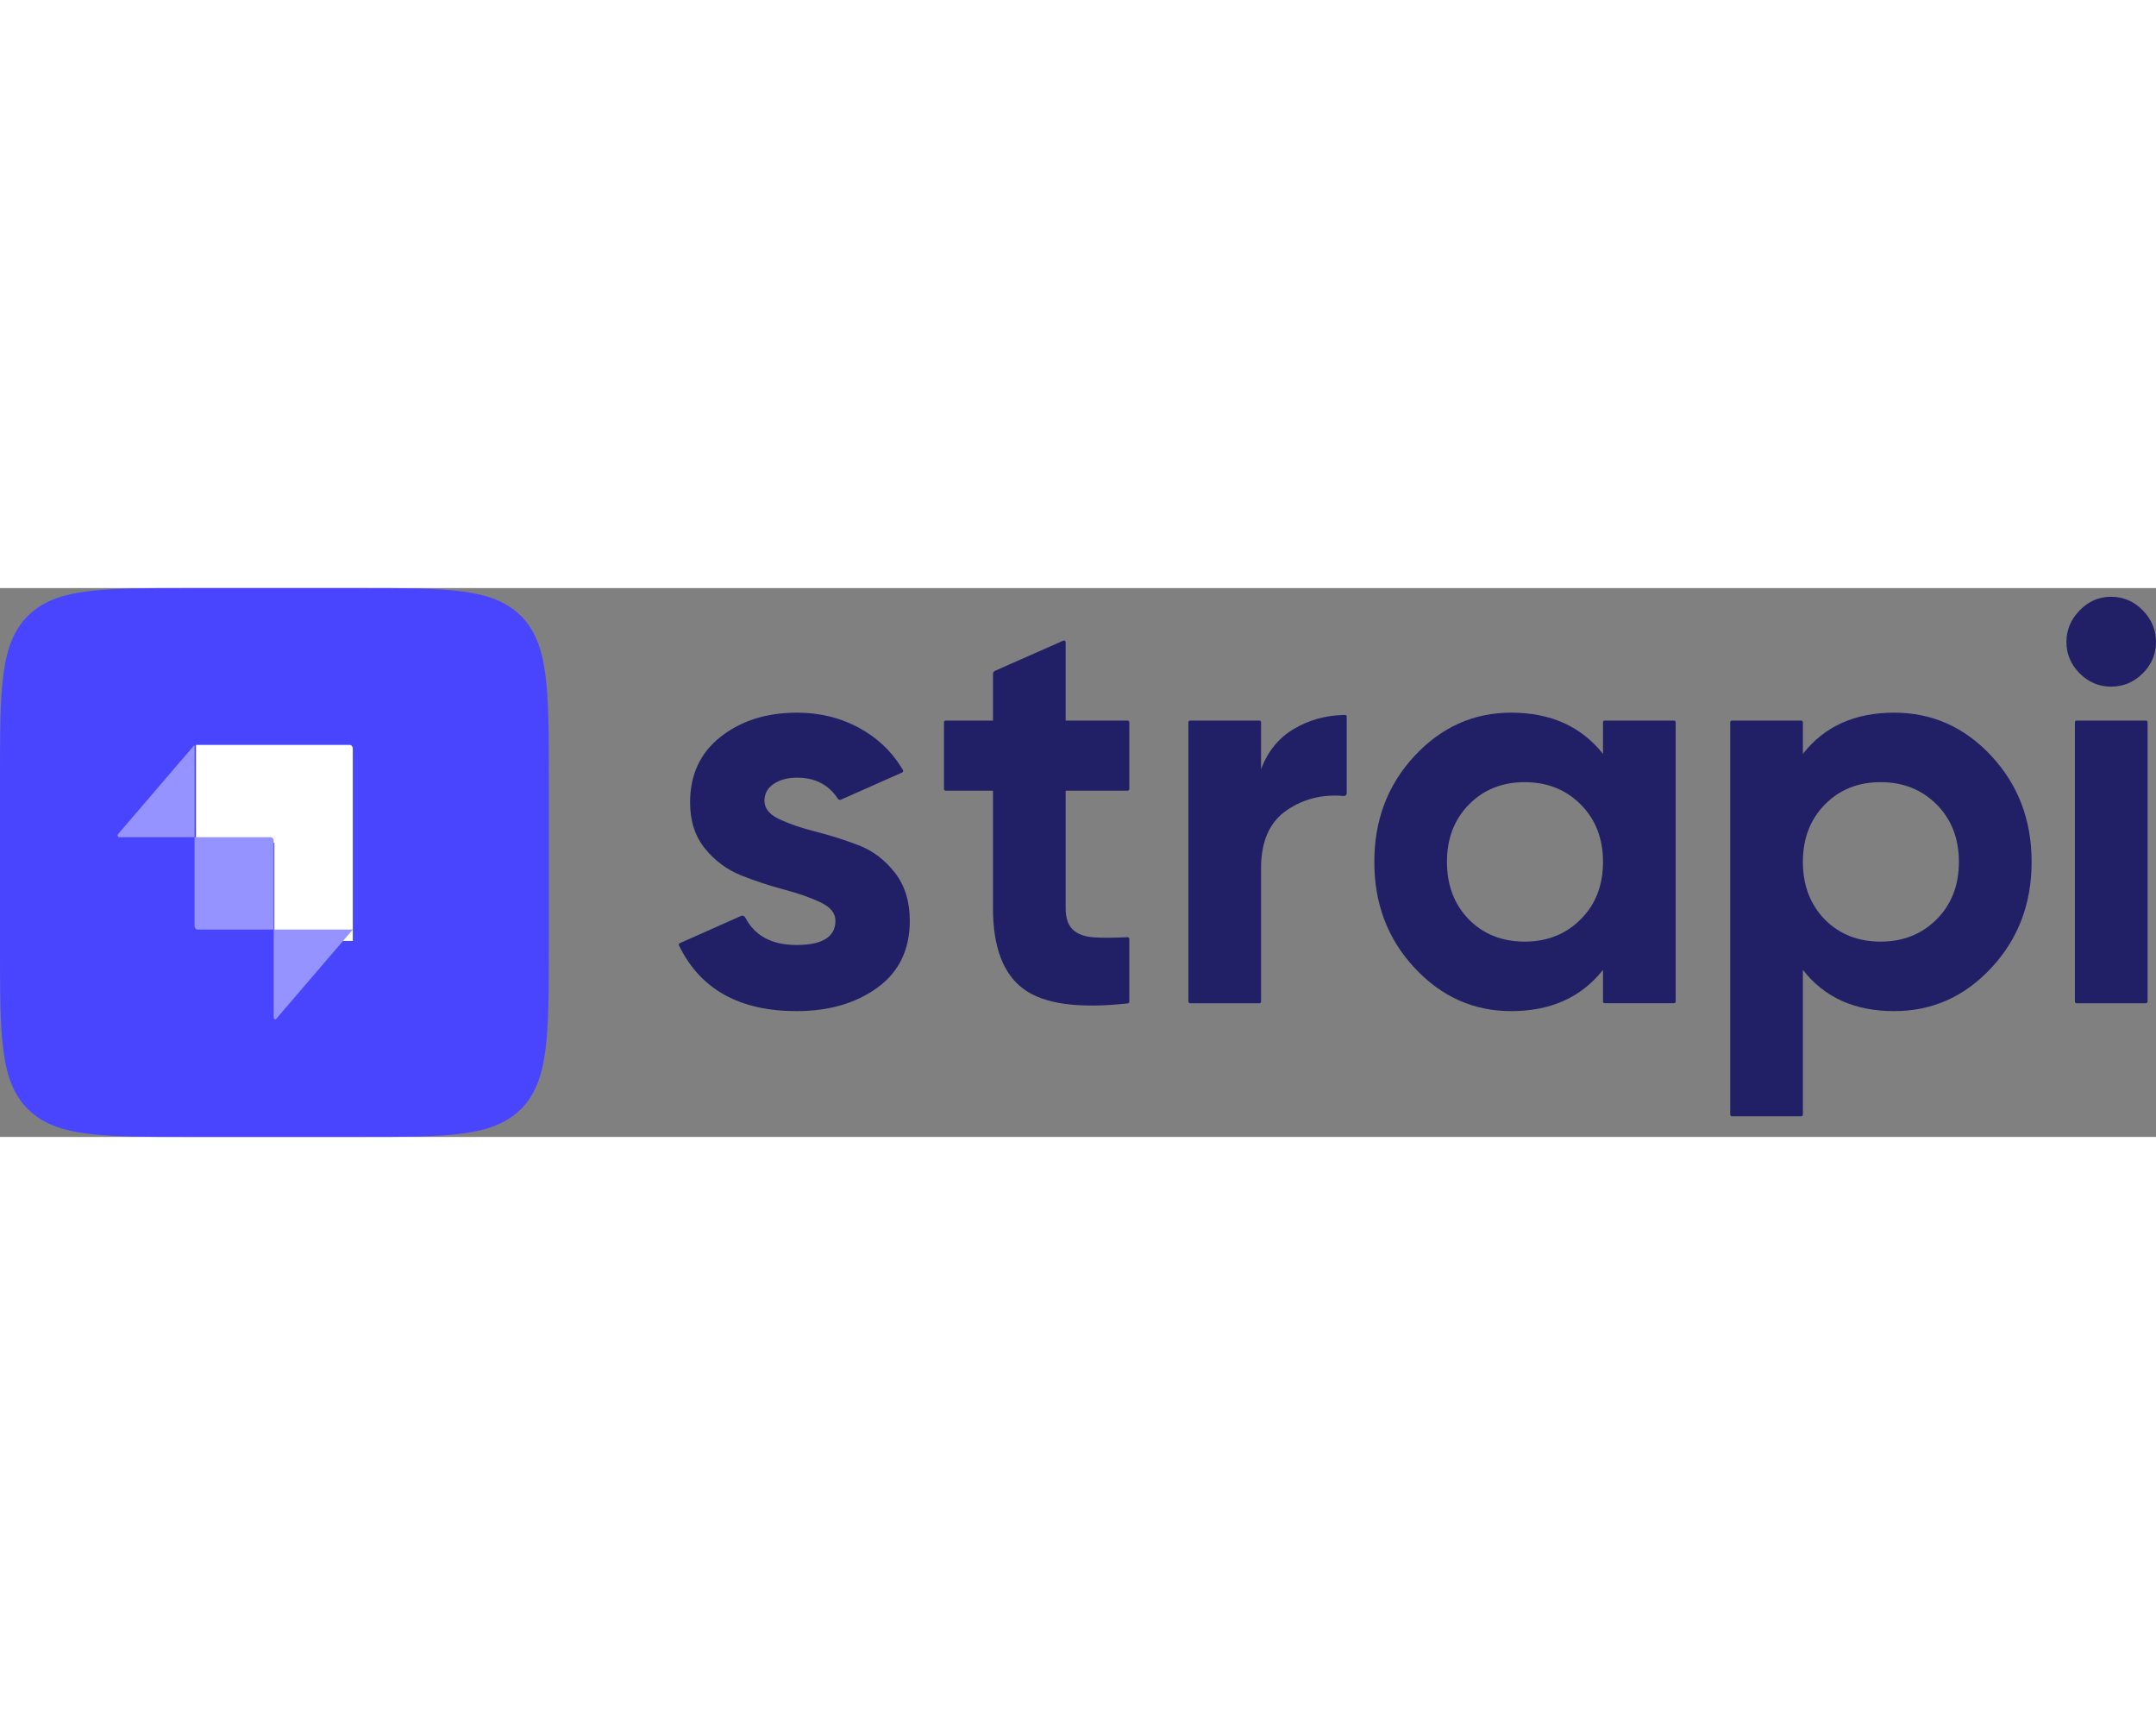
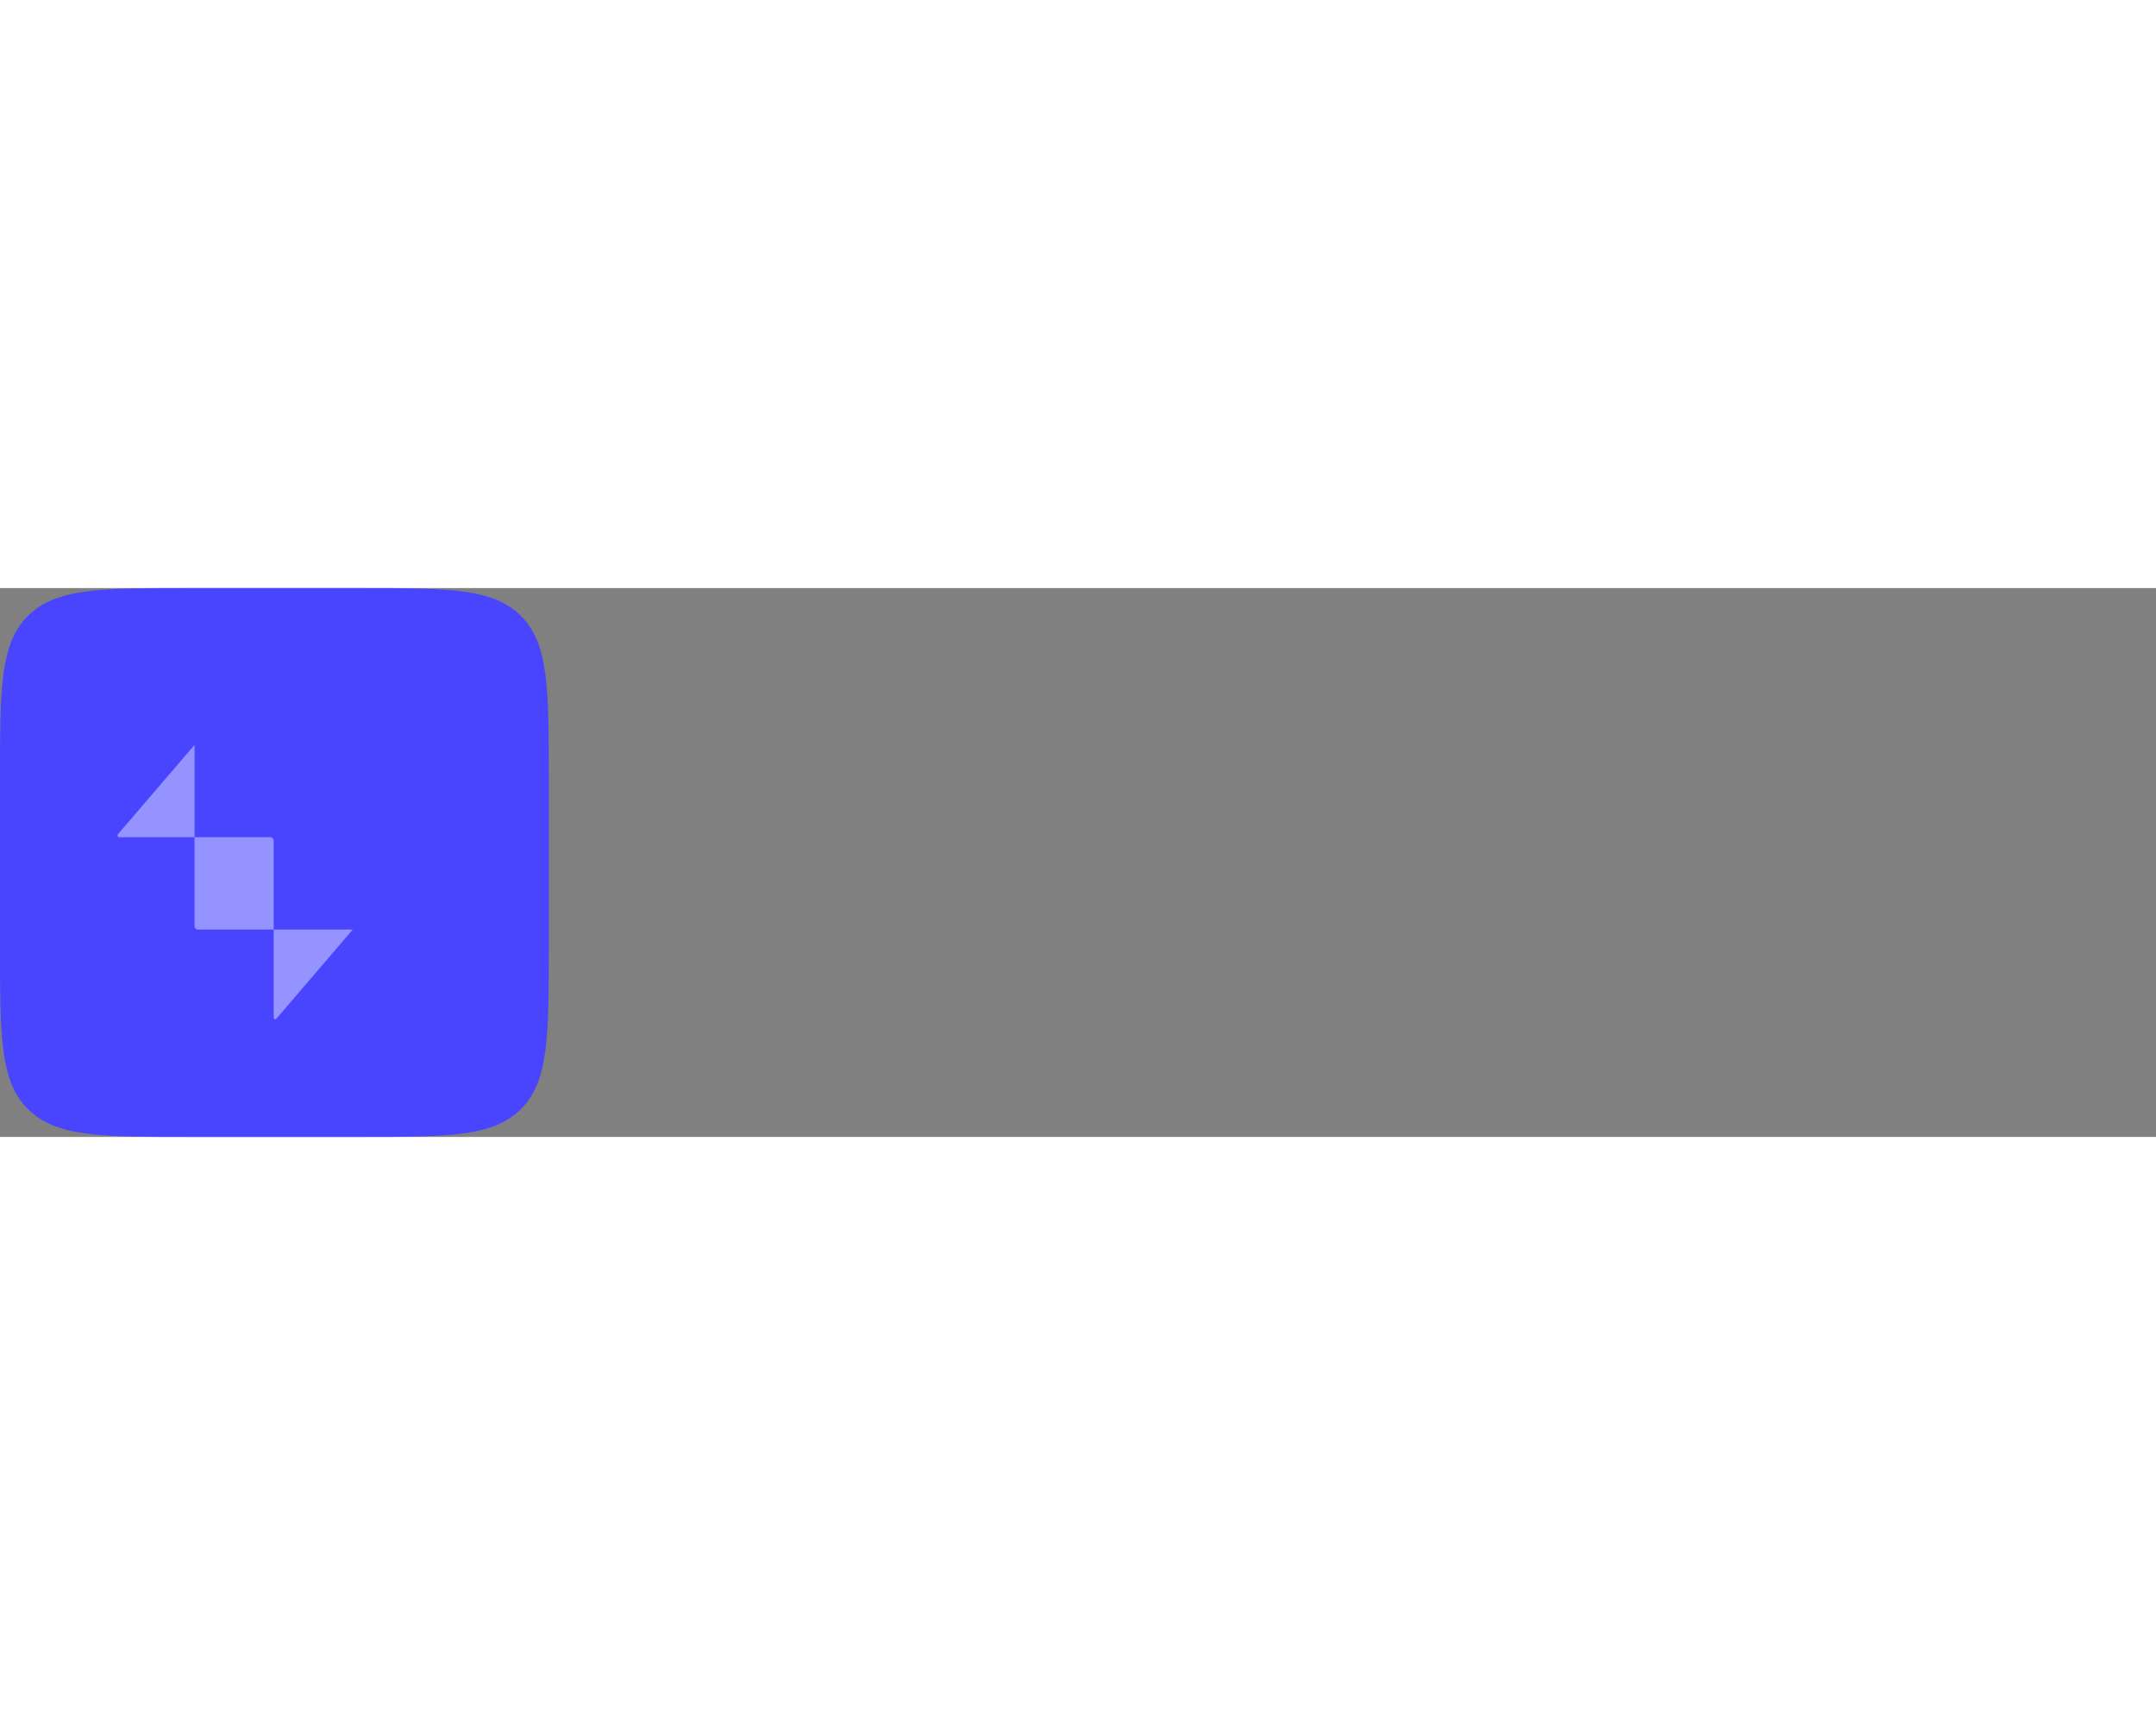
<svg xmlns="http://www.w3.org/2000/svg" width="155" height="124" viewBox="0 0 55 14" fill="none">
  <rect x="0" y="0" width="55" height="14" fill="#808080" stroke="none" />
-   <path d="M53.053 2.176C53.278 2.402 53.544 2.514 53.85 2.514C54.166 2.514 54.437 2.402 54.662 2.176C54.888 1.95 55 1.683 55 1.375C55 1.068 54.888 0.798 54.662 0.568C54.437 0.337 54.166 0.222 53.85 0.222C53.544 0.222 53.278 0.337 53.053 0.568C52.828 0.798 52.715 1.068 52.715 1.375C52.715 1.683 52.828 1.95 53.053 2.176ZM28.809 5.125C28.809 5.149 28.79 5.168 28.766 5.168H27.185V8.167C27.185 8.417 27.247 8.6 27.372 8.715C27.496 8.831 27.678 8.895 27.918 8.91C28.137 8.923 28.404 8.922 28.719 8.907L28.727 8.907L28.742 8.906L28.764 8.905C28.788 8.904 28.809 8.923 28.809 8.948V10.552C28.809 10.562 28.805 10.572 28.798 10.58C28.791 10.588 28.781 10.593 28.771 10.594L28.742 10.597C27.503 10.73 26.627 10.607 26.114 10.229C25.592 9.845 25.331 9.157 25.331 8.167V5.168H24.123C24.112 5.168 24.101 5.163 24.093 5.155C24.085 5.147 24.081 5.136 24.081 5.125V3.423C24.081 3.399 24.1 3.38 24.123 3.38H25.331V2.189C25.331 2.155 25.351 2.124 25.382 2.111L27.125 1.341C27.131 1.338 27.138 1.337 27.145 1.337C27.152 1.338 27.159 1.34 27.165 1.344C27.171 1.348 27.176 1.353 27.18 1.36C27.183 1.366 27.185 1.373 27.185 1.38V3.38H28.766C28.79 3.38 28.809 3.399 28.809 3.423V5.125ZM32.17 4.62C32.343 4.158 32.628 3.812 33.025 3.582C33.389 3.37 33.791 3.256 34.231 3.238C34.253 3.237 34.285 3.236 34.312 3.236C34.335 3.236 34.355 3.255 34.355 3.279V5.235C34.355 5.276 34.319 5.308 34.279 5.304C33.744 5.255 33.264 5.373 32.839 5.658C32.393 5.956 32.17 6.451 32.17 7.143V10.547C32.17 10.558 32.166 10.569 32.158 10.577C32.15 10.585 32.139 10.59 32.127 10.59H30.359C30.348 10.59 30.337 10.585 30.329 10.577C30.321 10.569 30.316 10.558 30.316 10.547V3.422C30.316 3.399 30.336 3.38 30.359 3.38H32.127C32.151 3.38 32.17 3.399 32.17 3.422V4.62Z" fill="#212067" />
-   <path fill-rule="evenodd" clip-rule="evenodd" d="M40.936 3.38C40.925 3.38 40.914 3.384 40.906 3.392C40.898 3.4 40.893 3.411 40.893 3.422V4.23C40.337 3.529 39.557 3.178 38.551 3.178C37.593 3.178 36.771 3.545 36.086 4.281C35.401 5.016 35.059 5.918 35.059 6.985C35.059 8.052 35.401 8.953 36.086 9.688C36.771 10.424 37.593 10.791 38.551 10.791C39.557 10.791 40.337 10.441 40.893 9.739V10.547C40.893 10.57 40.912 10.589 40.936 10.589H42.704C42.71 10.589 42.715 10.588 42.721 10.586C42.726 10.584 42.731 10.581 42.735 10.577C42.739 10.573 42.742 10.568 42.744 10.563C42.746 10.558 42.747 10.552 42.747 10.547V3.422C42.747 3.411 42.743 3.4 42.734 3.392C42.727 3.384 42.716 3.38 42.704 3.38H40.936ZM37.473 8.455C37.846 8.83 38.321 9.018 38.895 9.018C39.47 9.018 39.947 8.828 40.325 8.448C40.704 8.069 40.893 7.581 40.893 6.985C40.893 6.389 40.704 5.901 40.325 5.521C39.947 5.141 39.47 4.951 38.895 4.951C38.321 4.951 37.846 5.141 37.473 5.521C37.099 5.901 36.912 6.389 36.912 6.985C36.912 7.581 37.099 8.071 37.473 8.455ZM50.799 4.281C50.114 3.545 49.288 3.178 48.32 3.178C47.314 3.178 46.538 3.529 45.992 4.23V3.422C45.992 3.411 45.987 3.4 45.979 3.392C45.971 3.384 45.961 3.38 45.949 3.38H44.181C44.169 3.38 44.159 3.384 44.151 3.392C44.143 3.4 44.138 3.411 44.138 3.422V13.431C44.138 13.454 44.157 13.474 44.181 13.474H45.949C45.961 13.474 45.971 13.469 45.979 13.461C45.987 13.453 45.992 13.442 45.992 13.431V9.739C46.538 10.441 47.314 10.791 48.32 10.791C49.288 10.791 50.114 10.424 50.799 9.688C51.484 8.953 51.827 8.052 51.827 6.985C51.827 5.918 51.484 5.016 50.799 4.281V4.281ZM46.552 8.455C46.926 8.83 47.4 9.018 47.975 9.018C48.55 9.018 49.026 8.828 49.405 8.448C49.783 8.069 49.972 7.581 49.972 6.985C49.972 6.389 49.783 5.901 49.405 5.521C49.026 5.141 48.55 4.951 47.975 4.951C47.4 4.951 46.926 5.141 46.552 5.521C46.179 5.901 45.992 6.389 45.992 6.985C45.992 7.581 46.179 8.071 46.552 8.455Z" fill="#212067" />
-   <path d="M52.974 10.59C52.962 10.59 52.951 10.585 52.943 10.577C52.935 10.569 52.931 10.558 52.931 10.547V3.423C52.931 3.399 52.95 3.38 52.974 3.38H54.742C54.766 3.38 54.785 3.399 54.785 3.423V10.547C54.785 10.558 54.78 10.569 54.772 10.577C54.764 10.585 54.753 10.59 54.742 10.59H52.974ZM19.882 5.896C19.628 5.776 19.501 5.62 19.501 5.427C19.501 5.245 19.58 5.1 19.738 4.995C19.896 4.889 20.095 4.836 20.334 4.836C20.794 4.836 21.141 5.016 21.375 5.375C21.383 5.387 21.395 5.396 21.409 5.4C21.423 5.405 21.438 5.404 21.451 5.398L23.015 4.704C23.02 4.701 23.025 4.698 23.029 4.693C23.034 4.689 23.037 4.684 23.038 4.678C23.04 4.672 23.041 4.666 23.04 4.66C23.039 4.654 23.038 4.648 23.035 4.643C23.017 4.613 22.998 4.582 22.979 4.552C22.711 4.129 22.364 3.814 21.93 3.574C21.451 3.31 20.919 3.178 20.334 3.178C19.558 3.178 18.909 3.382 18.387 3.791C17.865 4.199 17.604 4.759 17.604 5.47C17.604 5.942 17.731 6.333 17.985 6.646C18.239 6.958 18.548 7.186 18.912 7.331C19.276 7.475 19.64 7.595 20.004 7.691C20.368 7.787 20.677 7.895 20.931 8.016C21.185 8.136 21.312 8.292 21.312 8.484C21.312 8.898 20.981 9.104 20.32 9.104C19.691 9.104 19.255 8.871 19.012 8.404C18.991 8.364 18.943 8.346 18.902 8.364L17.342 9.058C17.337 9.06 17.332 9.063 17.328 9.067C17.325 9.072 17.322 9.077 17.32 9.082C17.317 9.087 17.317 9.093 17.317 9.099C17.317 9.104 17.319 9.11 17.321 9.115C17.327 9.128 17.334 9.142 17.339 9.152C17.884 10.245 18.878 10.791 20.32 10.791C21.144 10.791 21.831 10.592 22.382 10.193C22.933 9.794 23.209 9.224 23.209 8.484C23.209 7.994 23.082 7.585 22.828 7.259C22.574 6.932 22.265 6.699 21.901 6.559C21.544 6.422 21.179 6.307 20.809 6.213C20.445 6.122 20.136 6.016 19.882 5.896Z" fill="#212067" />
  <path d="M0 4.853C0 2.565 0 1.422 0.711 0.711C1.422 0 2.565 0 4.853 0H9.147C11.435 0 12.579 0 13.289 0.711C14 1.422 14 2.565 14 4.853V9.147C14 11.435 14 12.579 13.289 13.289C12.579 14 11.435 14 9.147 14H4.853C2.565 14 1.422 14 0.711 13.289C0 12.579 0 11.435 0 9.147V4.853Z" fill="#4945FF" />
-   <path fill-rule="evenodd" clip-rule="evenodd" d="M8.922 4H5V6.5H7V9H9V4.097C9 4.043 8.965 4 8.922 4Z" fill="white" />
  <path d="M4.963 6.355H6.903C6.946 6.355 6.982 6.396 6.982 6.446V8.71H5.041C4.998 8.71 4.963 8.669 4.963 8.618V6.355ZM6.982 8.71H9L7.048 10.987C7.043 10.993 7.036 10.997 7.028 10.999C7.021 11.001 7.013 11 7.006 10.996C6.999 10.993 6.992 10.987 6.988 10.98C6.984 10.972 6.982 10.963 6.982 10.954V8.71ZM4.963 6.355H3.039C3.031 6.355 3.024 6.352 3.017 6.347C3.011 6.342 3.006 6.335 3.003 6.327C3 6.318 2.999 6.309 3.001 6.3C3.002 6.291 3.006 6.283 3.011 6.277L4.963 4L4.963 6.355Z" fill="#9593FF" />
</svg>